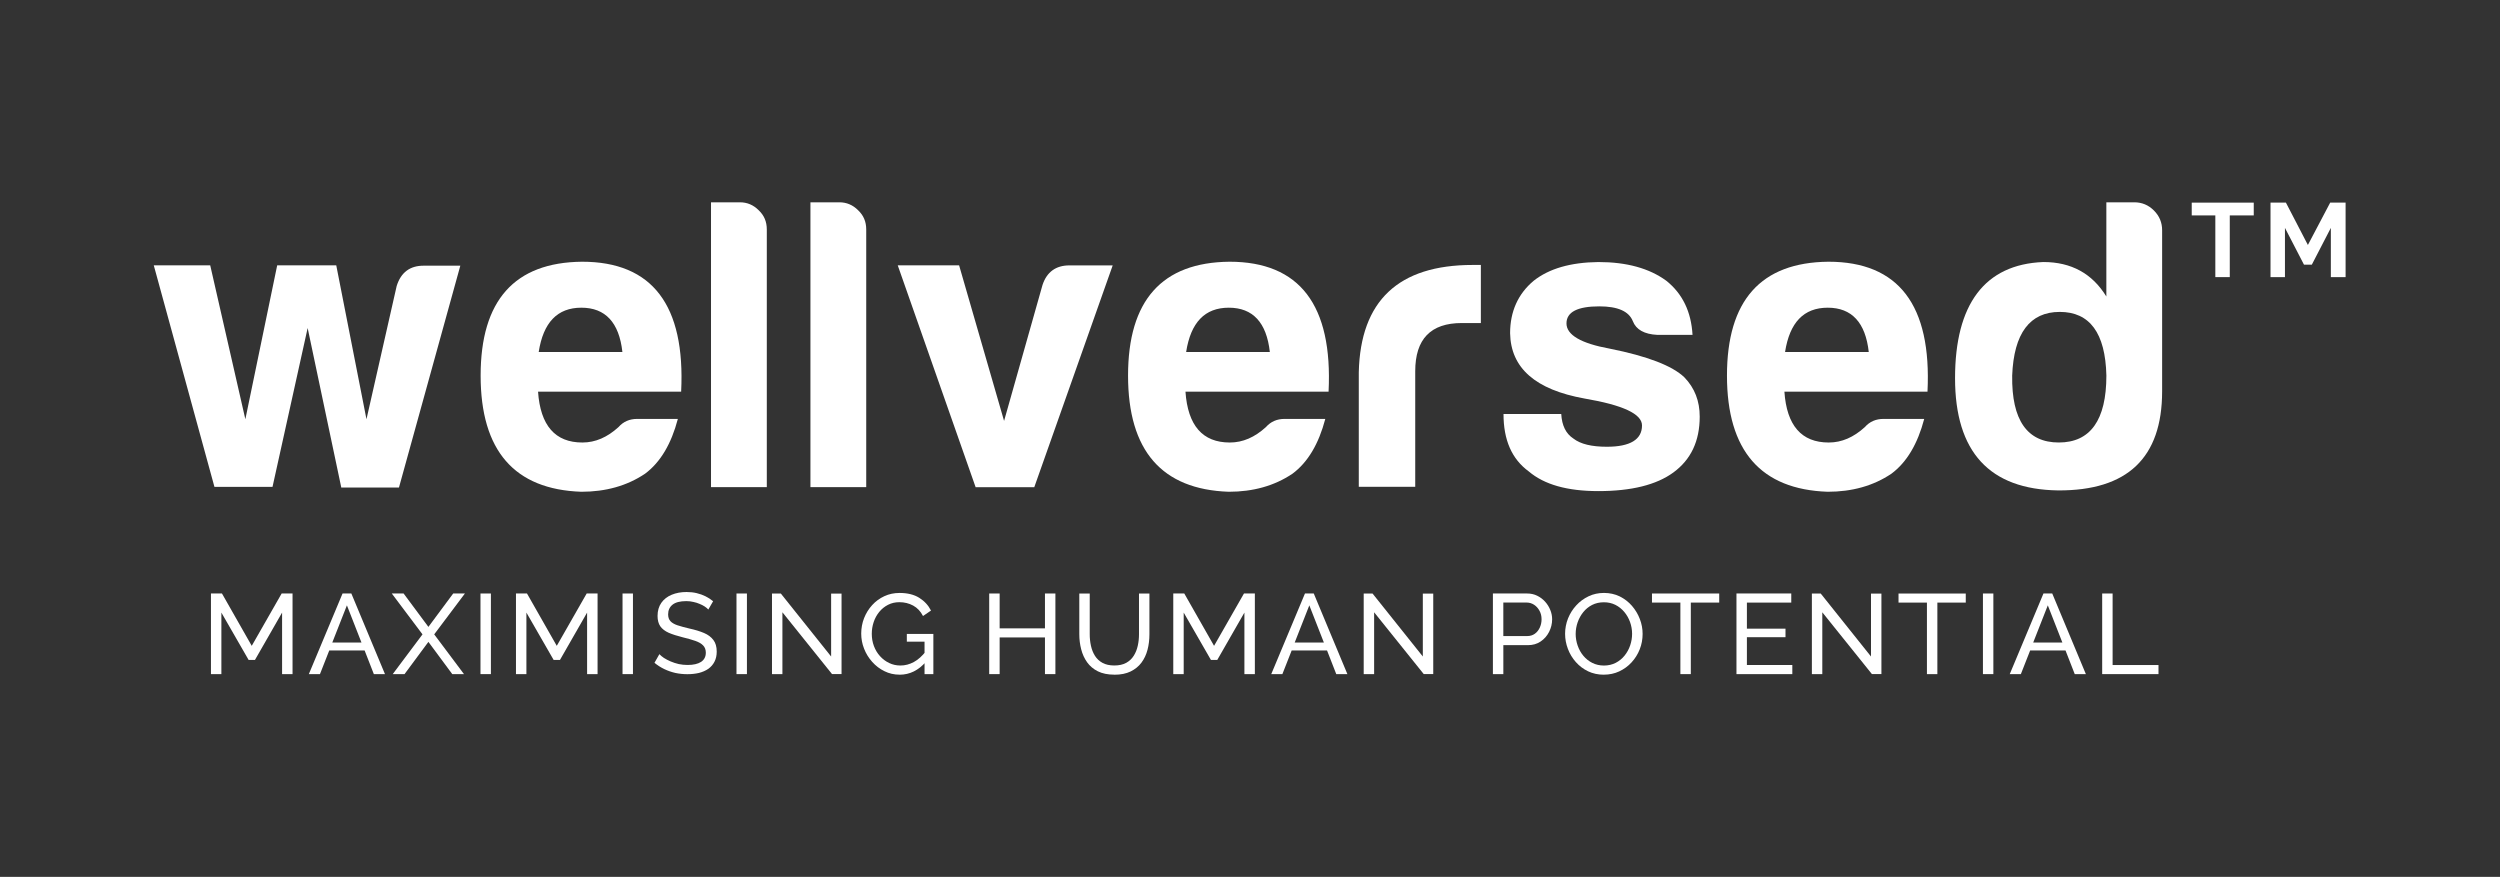
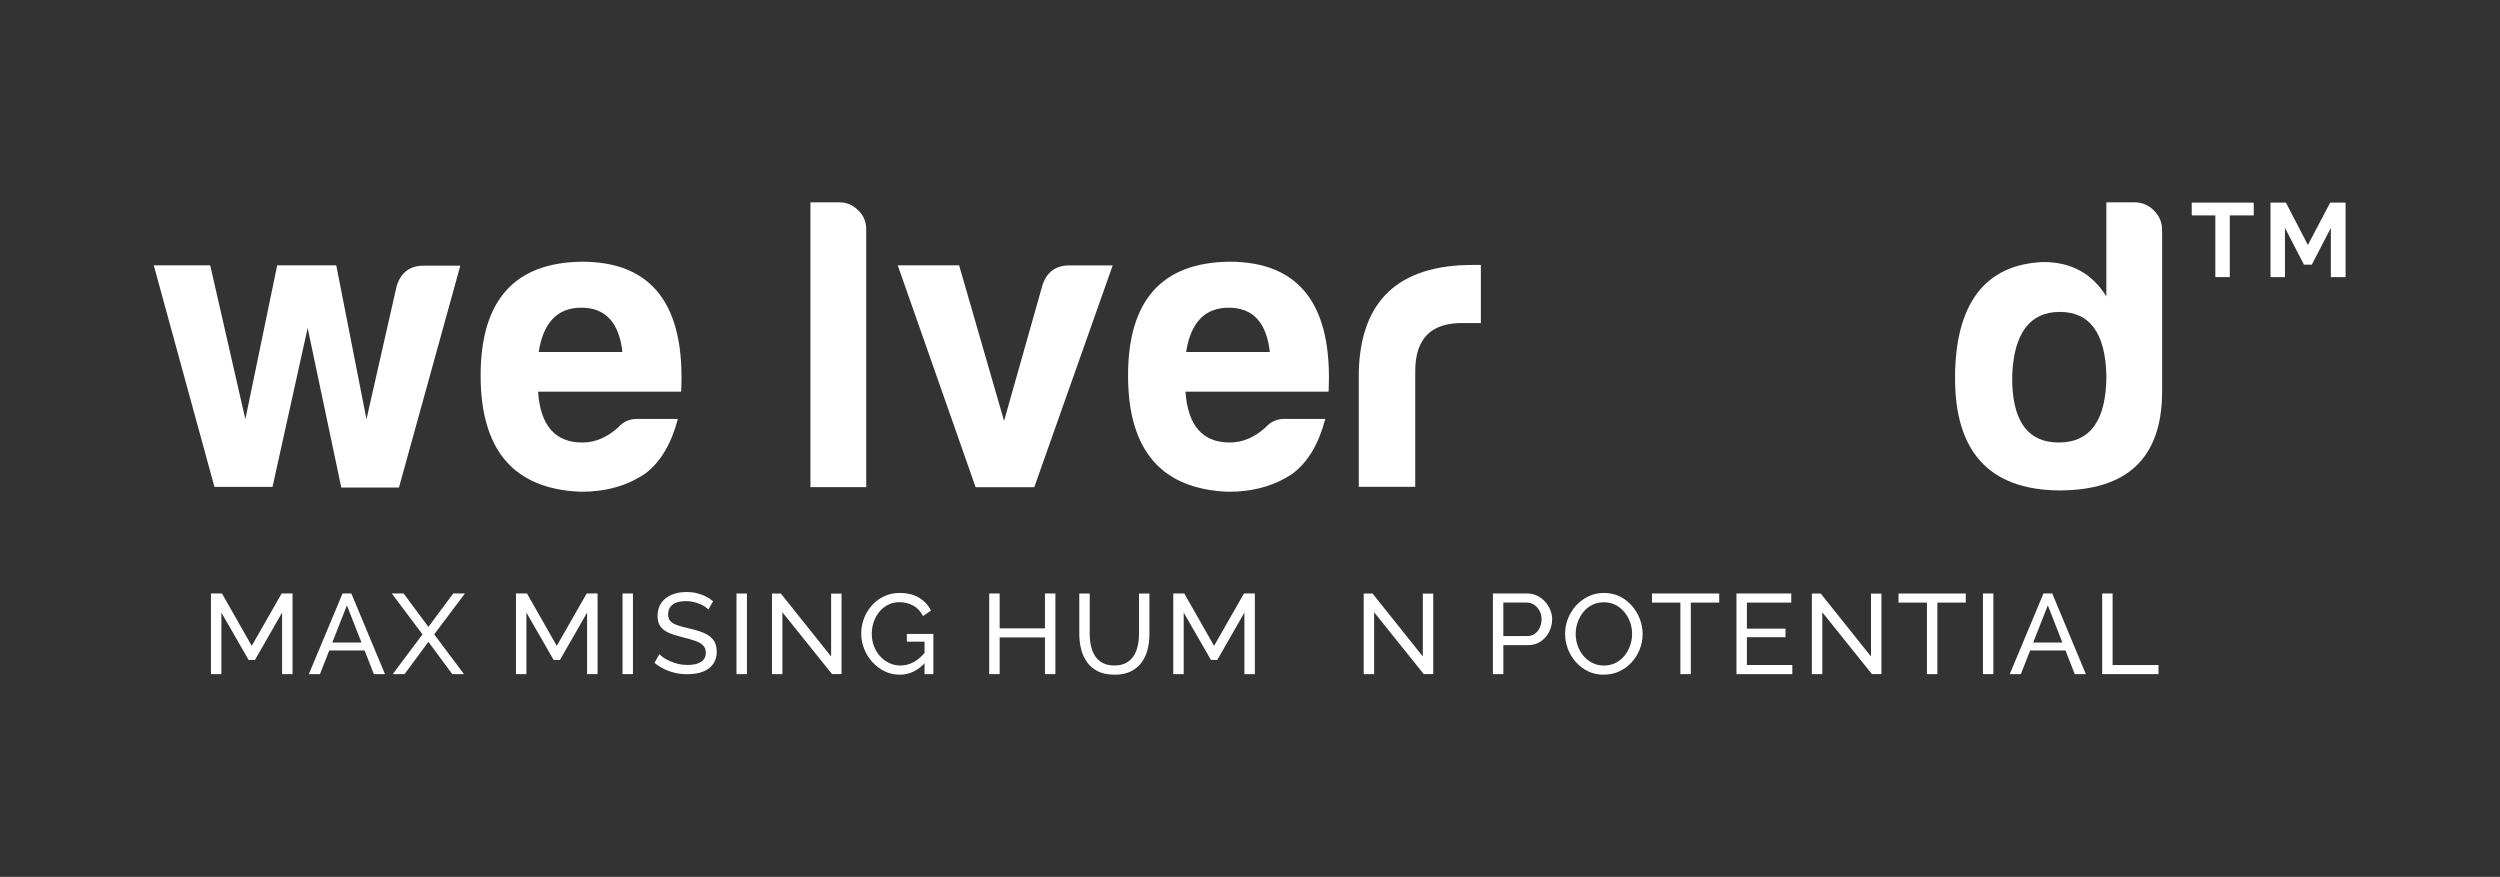
<svg xmlns="http://www.w3.org/2000/svg" version="1.1" id="svg2" width="199.202" height="69.867" viewBox="0 0 199.202 69.867">
  <rect x="0" y="0" width="199.202" height="69.867" fill="#333333" stroke="none" />
  <defs id="defs6" />
  <g id="g8" transform="matrix(1.333,0,0,-1.333,1.333,68.533)">
    <path d="M 19.392,22.311 17.39,31.805 15.29,22.311 H 11.818 L 8.192,35.552 h 3.374 l 2.1,-9.2 1.903,9.2 h 3.531 l 1.806,-9.2 1.805,7.963 c 0.255,0.823 0.804,1.216 1.607,1.216 h 2.198 l -3.668,-13.261 h -3.453 v 0.039 z" style="fill:#ffffff;fill-opacity:1;fill-rule:nonzero;stroke:none" id="path10" />
    <path d="m 39.519,26.371 c -0.392,-1.49 -1.039,-2.59 -1.962,-3.276 -1.078,-0.725 -2.354,-1.078 -3.805,-1.078 -4.001,0.137 -6.022,2.452 -6.022,6.944 0,4.491 2.021,6.767 6.062,6.807 4.197,0 6.179,-2.59 5.924,-7.767 h -8.554 c 0.138,-2.021 1.02,-3.04 2.649,-3.04 0.784,0 1.49,0.314 2.159,0.921 0.294,0.333 0.666,0.49 1.117,0.49 z m -3.315,4.001 c -0.196,1.766 -1.02,2.648 -2.453,2.648 -1.433,0 -2.276,-0.882 -2.55,-2.648 z" style="fill:#ffffff;fill-opacity:1;fill-rule:nonzero;stroke:none" id="path12" />
-     <path d="m 43.229,39.32 c 0.431,0 0.804,-0.157 1.117,-0.47 0.333,-0.314 0.49,-0.686 0.49,-1.157 V 22.294 h -3.335 v 17.026 z" style="fill:#ffffff;fill-opacity:1;fill-rule:nonzero;stroke:none" id="path14" />
    <path d="m 49.172,39.32 c 0.431,0 0.804,-0.157 1.117,-0.47 0.333,-0.314 0.49,-0.686 0.49,-1.157 V 22.294 h -3.335 v 17.026 z" style="fill:#ffffff;fill-opacity:1;fill-rule:nonzero;stroke:none" id="path16" />
    <path d="m 57.311,22.311 -4.648,13.241 h 3.668 l 2.688,-9.299 2.296,8.12 c 0.255,0.784 0.804,1.176 1.607,1.176 h 2.59 L 60.824,22.289 h -3.511 v 0.02 z" style="fill:#ffffff;fill-opacity:1;fill-rule:nonzero;stroke:none" id="path18" />
    <path d="m 78.22,26.371 c -0.392,-1.49 -1.039,-2.59 -1.963,-3.276 -1.078,-0.725 -2.354,-1.078 -3.805,-1.078 -4.001,0.137 -6.022,2.452 -6.022,6.944 0,4.491 2.021,6.767 6.062,6.807 4.197,0 6.179,-2.59 5.924,-7.767 h -8.554 c 0.138,-2.021 1.02,-3.04 2.649,-3.04 0.784,0 1.49,0.314 2.158,0.921 0.294,0.333 0.667,0.49 1.117,0.49 z m -3.315,4.001 c -0.196,1.766 -1.019,2.648 -2.453,2.648 -1.433,0 -2.276,-0.882 -2.55,-2.648 z" style="fill:#ffffff;fill-opacity:1;fill-rule:nonzero;stroke:none" id="path20" />
    <path d="m 80.222,29.161 c 0.098,4.276 2.374,6.414 6.807,6.414 h 0.49 V 32.103 H 86.381 c -1.864,0 -2.785,-0.96 -2.785,-2.883 v -6.905 h -3.374 z" style="fill:#ffffff;fill-opacity:1;fill-rule:nonzero;stroke:none" id="path22" />
-     <path d="m 92.324,26.668 c 0.039,-0.687 0.275,-1.176 0.726,-1.47 0.431,-0.334 1.098,-0.49 2.002,-0.49 1.392,0 2.1,0.431 2.1,1.274 0,0.687 -1.137,1.216 -3.433,1.608 -2.943,0.529 -4.413,1.825 -4.452,3.903 0,1.294 0.471,2.354 1.412,3.139 0.921,0.725 2.198,1.097 3.864,1.117 1.688,0 3.041,-0.372 4.06,-1.117 0.98,-0.784 1.49,-1.864 1.569,-3.237 h -2.1 c -0.784,0.039 -1.274,0.314 -1.47,0.823 -0.235,0.588 -0.902,0.882 -2.002,0.882 -1.294,0 -1.963,-0.333 -1.963,-1.019 0,-0.686 0.863,-1.196 2.59,-1.51 2.257,-0.451 3.727,-1.02 4.452,-1.708 0.628,-0.647 0.922,-1.431 0.922,-2.354 0,-1.47 -0.529,-2.57 -1.569,-3.335 -1.019,-0.745 -2.511,-1.117 -4.491,-1.117 -1.865,0 -3.237,0.392 -4.158,1.176 -1.02,0.745 -1.51,1.884 -1.51,3.433 h 3.452 z" style="fill:#ffffff;fill-opacity:1;fill-rule:nonzero;stroke:none" id="path24" />
-     <path d="m 114.021,26.371 c -0.392,-1.49 -1.039,-2.59 -1.962,-3.276 -1.078,-0.725 -2.354,-1.078 -3.805,-1.078 -4.001,0.137 -6.023,2.452 -6.023,6.944 0,4.491 2.021,6.767 6.062,6.807 4.197,0 6.179,-2.59 5.924,-7.767 h -8.553 c 0.137,-2.021 1.019,-3.04 2.649,-3.04 0.784,0 1.49,0.314 2.158,0.921 0.294,0.333 0.666,0.49 1.117,0.49 z m -3.315,4.001 c -0.196,1.766 -1.02,2.648 -2.452,2.648 -1.433,0 -2.276,-0.882 -2.551,-2.648 z" style="fill:#ffffff;fill-opacity:1;fill-rule:nonzero;stroke:none" id="path26" />
    <path d="m 126.576,39.32 c 0.451,0 0.843,-0.157 1.176,-0.49 0.333,-0.333 0.49,-0.725 0.49,-1.176 v -9.632 c 0,-3.982 -2.08,-5.944 -6.218,-5.924 -4.099,0.059 -6.16,2.296 -6.16,6.708 0,4.413 1.766,6.806 5.278,6.944 1.668,0 2.923,-0.687 3.766,-2.061 v 5.63 z m -4.452,-6.552 c -1.786,0 -2.747,-1.274 -2.845,-3.805 -0.039,-2.668 0.902,-4.001 2.786,-4.001 1.884,0 2.845,1.333 2.845,4.001 -0.059,2.551 -1,3.805 -2.786,3.805" style="fill:#ffffff;fill-opacity:1;fill-rule:nonzero;stroke:none" id="path28" />
    <path d="m 133.717,38.536 h -1.431 v -3.688 h -0.863 v 3.688 h -1.411 v 0.764 h 3.707 v -0.764 h -0.002 z" style="fill:#ffffff;fill-opacity:1;fill-rule:nonzero;stroke:none" id="path30" />
    <path d="m 138.328,34.848 v 2.943 l -1.137,-2.198 h -0.47 l -1.137,2.198 v -2.943 h -0.863 v 4.452 h 0.921 l 1.313,-2.531 1.333,2.531 h 0.921 v -4.452 z" style="fill:#ffffff;fill-opacity:1;fill-rule:nonzero;stroke:none" id="path32" />
    <path d="m 15.862,11.117 v 3.678 l -1.621,-2.829 h -0.381 l -1.627,2.829 v -3.678 h -0.623 v 4.819 h 0.658 l 1.78,-3.129 1.788,3.129 h 0.651 v -4.819 h -0.624 z" style="fill:#ffffff;fill-opacity:1;fill-rule:nonzero;stroke:none" id="path34" />
    <path d="m 19.475,15.936 h 0.527 l 2.01,-4.819 h -0.665 l -0.551,1.412 h -2.115 l -0.555,-1.412 h -0.665 l 2.015,4.819 z m 1.133,-2.933 -0.871,2.225 -0.875,-2.225 h 1.743 z" style="fill:#ffffff;fill-opacity:1;fill-rule:nonzero;stroke:none" id="path36" />
    <path d="m 23.126,15.936 1.482,-1.996 1.482,1.996 h 0.7 l -1.835,-2.443 1.78,-2.376 h -0.7 l -1.427,1.928 -1.427,-1.928 h -0.706 l 1.78,2.376 -1.835,2.443 z" style="fill:#ffffff;fill-opacity:1;fill-rule:nonzero;stroke:none" id="path38" />
-     <path d="m 27.721,11.117 v 4.819 h 0.623 v -4.819 z" style="fill:#ffffff;fill-opacity:1;fill-rule:nonzero;stroke:none" id="path40" />
    <path d="m 34.094,11.117 v 3.678 l -1.621,-2.829 h -0.38 l -1.627,2.829 v -3.678 h -0.624 v 4.819 h 0.659 l 1.78,-3.129 1.788,3.129 h 0.651 V 11.117 H 34.096 Z" style="fill:#ffffff;fill-opacity:1;fill-rule:nonzero;stroke:none" id="path42" />
    <path d="m 36.212,11.117 v 4.819 h 0.623 v -4.819 z" style="fill:#ffffff;fill-opacity:1;fill-rule:nonzero;stroke:none" id="path44" />
    <path d="m 41.34,14.976 c -0.054,0.064 -0.127,0.124 -0.218,0.184 -0.091,0.059 -0.193,0.111 -0.306,0.156 -0.113,0.05 -0.238,0.088 -0.374,0.116 -0.131,0.032 -0.27,0.048 -0.415,0.048 -0.372,0 -0.647,-0.07 -0.823,-0.211 -0.177,-0.141 -0.266,-0.334 -0.266,-0.578 0,-0.173 0.045,-0.309 0.136,-0.408 0.091,-0.1 0.229,-0.181 0.415,-0.245 0.191,-0.063 0.431,-0.129 0.721,-0.197 0.336,-0.073 0.626,-0.161 0.871,-0.265 0.245,-0.104 0.433,-0.245 0.564,-0.422 0.132,-0.172 0.198,-0.404 0.198,-0.694 0,-0.231 -0.045,-0.433 -0.136,-0.606 -0.086,-0.168 -0.209,-0.308 -0.367,-0.422 -0.159,-0.109 -0.345,-0.19 -0.558,-0.245 -0.213,-0.05 -0.445,-0.075 -0.694,-0.075 -0.245,0 -0.485,0.025 -0.721,0.075 -0.231,0.054 -0.452,0.131 -0.66,0.231 -0.209,0.1 -0.403,0.225 -0.585,0.374 l 0.293,0.517 c 0.073,-0.077 0.166,-0.154 0.279,-0.231 0.118,-0.073 0.249,-0.141 0.395,-0.204 0.15,-0.064 0.311,-0.116 0.483,-0.157 0.173,-0.036 0.349,-0.054 0.531,-0.054 0.344,0 0.612,0.061 0.802,0.183 0.191,0.127 0.286,0.311 0.286,0.551 0,0.181 -0.055,0.327 -0.163,0.435 -0.105,0.109 -0.261,0.2 -0.47,0.272 -0.209,0.073 -0.463,0.145 -0.762,0.217 -0.327,0.082 -0.601,0.17 -0.824,0.266 -0.222,0.1 -0.39,0.229 -0.503,0.388 -0.109,0.159 -0.163,0.365 -0.163,0.619 0,0.308 0.075,0.569 0.225,0.783 0.15,0.213 0.356,0.374 0.619,0.483 0.263,0.109 0.56,0.164 0.891,0.164 0.218,0 0.419,-0.023 0.606,-0.068 0.191,-0.045 0.367,-0.109 0.531,-0.191 0.164,-0.082 0.313,-0.179 0.449,-0.292 z" style="fill:#ffffff;fill-opacity:1;fill-rule:nonzero;stroke:none" id="path46" />
    <path d="m 43.024,11.117 v 4.819 h 0.624 v -4.819 z" style="fill:#ffffff;fill-opacity:1;fill-rule:nonzero;stroke:none" id="path48" />
    <path d="m 45.769,14.809 v -3.692 h -0.623 v 4.819 h 0.527 L 48.681,12.17 v 3.76 h 0.623 V 11.119 H 48.735 L 45.771,14.811 Z" style="fill:#ffffff;fill-opacity:1;fill-rule:nonzero;stroke:none" id="path50" />
    <path d="m 52.771,11.084 c -0.324,0 -0.626,0.069 -0.904,0.208 -0.28,0.137 -0.523,0.323 -0.731,0.557 -0.208,0.233 -0.371,0.496 -0.484,0.786 -0.116,0.292 -0.172,0.594 -0.172,0.906 0,0.312 0.057,0.636 0.172,0.925 0.116,0.292 0.276,0.551 0.482,0.776 0.206,0.226 0.447,0.404 0.727,0.533 0.279,0.13 0.582,0.194 0.912,0.194 0.476,0 0.868,-0.098 1.178,-0.292 0.309,-0.194 0.543,-0.449 0.7,-0.761 l -0.478,-0.326 c -0.143,0.281 -0.339,0.488 -0.588,0.624 -0.249,0.135 -0.523,0.203 -0.825,0.203 -0.249,0 -0.476,-0.053 -0.678,-0.157 -0.202,-0.104 -0.379,-0.245 -0.524,-0.423 -0.145,-0.178 -0.257,-0.38 -0.333,-0.607 -0.077,-0.228 -0.114,-0.461 -0.114,-0.706 0,-0.259 0.043,-0.502 0.128,-0.729 0.086,-0.229 0.206,-0.429 0.365,-0.604 0.157,-0.175 0.339,-0.311 0.547,-0.41 0.208,-0.1 0.431,-0.149 0.672,-0.149 0.282,0 0.549,0.071 0.804,0.21 0.255,0.139 0.494,0.355 0.722,0.645 V 11.857 C 53.904,11.341 53.379,11.082 52.775,11.082 Z m 1.496,1.974 h -1.061 v 0.461 h 1.586 v -2.401 h -0.527 v 1.941 z" style="fill:#ffffff;fill-opacity:1;fill-rule:nonzero;stroke:none" id="path52" />
    <path d="m 62.087,15.936 v -4.819 h -0.624 v 2.192 h -2.709 v -2.192 h -0.624 v 4.819 h 0.624 v -2.084 h 2.709 v 2.084 z" style="fill:#ffffff;fill-opacity:1;fill-rule:nonzero;stroke:none" id="path54" />
    <path d="m 65.616,11.084 c -0.392,0 -0.723,0.067 -0.99,0.2 -0.267,0.133 -0.482,0.314 -0.645,0.543 -0.163,0.229 -0.28,0.488 -0.353,0.776 -0.075,0.29 -0.112,0.588 -0.112,0.896 v 2.437 h 0.623 v -2.437 c 0,-0.235 0.024,-0.465 0.073,-0.688 0.049,-0.224 0.128,-0.423 0.239,-0.6 0.112,-0.176 0.261,-0.318 0.451,-0.421 0.19,-0.104 0.425,-0.157 0.706,-0.157 0.28,0 0.524,0.053 0.714,0.159 0.19,0.106 0.339,0.249 0.451,0.427 0.112,0.178 0.19,0.378 0.239,0.6 0.049,0.222 0.072,0.449 0.072,0.679 v 2.437 h 0.623 v -2.437 c 0,-0.326 -0.037,-0.635 -0.114,-0.927 -0.076,-0.292 -0.198,-0.549 -0.363,-0.77 -0.165,-0.221 -0.382,-0.396 -0.647,-0.526 -0.265,-0.129 -0.588,-0.194 -0.966,-0.194 z" style="fill:#ffffff;fill-opacity:1;fill-rule:nonzero;stroke:none" id="path56" />
    <path d="m 73.385,11.117 v 3.678 l -1.621,-2.829 h -0.381 l -1.627,2.829 v -3.678 h -0.623 v 4.819 h 0.658 l 1.78,-3.129 1.788,3.129 h 0.651 v -4.819 h -0.624 z" style="fill:#ffffff;fill-opacity:1;fill-rule:nonzero;stroke:none" id="path58" />
-     <path d="m 77.003,15.936 h 0.528 l 2.01,-4.819 h -0.665 l -0.551,1.412 h -2.115 l -0.555,-1.412 H 74.99 l 2.015,4.819 z m 1.133,-2.933 -0.871,2.225 -0.874,-2.225 h 1.743 z" style="fill:#ffffff;fill-opacity:1;fill-rule:nonzero;stroke:none" id="path60" />
    <path d="m 81.139,14.809 v -3.692 h -0.623 v 4.819 h 0.527 L 84.05,12.17 v 3.76 h 0.623 v -4.811 h -0.568 l -2.964,3.692 z" style="fill:#ffffff;fill-opacity:1;fill-rule:nonzero;stroke:none" id="path62" />
    <path d="m 88.239,11.117 v 4.819 h 2.051 c 0.217,0 0.416,-0.045 0.596,-0.133 0.18,-0.088 0.337,-0.206 0.471,-0.353 0.133,-0.147 0.237,-0.312 0.311,-0.496 0.075,-0.182 0.112,-0.37 0.112,-0.56 0,-0.263 -0.061,-0.512 -0.181,-0.751 -0.12,-0.237 -0.288,-0.429 -0.506,-0.576 -0.217,-0.147 -0.47,-0.219 -0.762,-0.219 h -1.468 v -1.731 h -0.623 z m 0.623,2.275 h 1.433 c 0.171,0 0.319,0.045 0.447,0.135 0.128,0.09 0.225,0.212 0.298,0.367 0.071,0.153 0.108,0.322 0.108,0.502 0,0.19 -0.041,0.36 -0.126,0.512 -0.082,0.151 -0.192,0.27 -0.325,0.357 -0.134,0.086 -0.282,0.13 -0.443,0.13 h -1.392 z" style="fill:#ffffff;fill-opacity:1;fill-rule:nonzero;stroke:none" id="path64" />
    <path d="m 94.87,11.082 c -0.347,0 -0.661,0.069 -0.943,0.204 -0.283,0.135 -0.525,0.32 -0.732,0.553 -0.206,0.233 -0.364,0.496 -0.474,0.788 -0.11,0.292 -0.167,0.592 -0.167,0.9 0,0.308 0.059,0.627 0.176,0.92 0.118,0.292 0.282,0.552 0.492,0.78 0.209,0.229 0.457,0.41 0.737,0.543 0.282,0.134 0.588,0.2 0.921,0.2 0.333,0 0.661,-0.07 0.943,-0.209 0.282,-0.141 0.524,-0.328 0.728,-0.563 0.203,-0.235 0.361,-0.498 0.471,-0.788 0.112,-0.291 0.166,-0.587 0.166,-0.89 0,-0.322 -0.057,-0.628 -0.172,-0.92 C 96.901,12.307 96.738,12.047 96.528,11.819 96.319,11.59 96.072,11.412 95.791,11.28 95.509,11.149 95.203,11.084 94.87,11.084 Z m -1.684,2.443 c 0,-0.245 0.041,-0.48 0.122,-0.71 0.08,-0.229 0.194,-0.431 0.343,-0.608 0.147,-0.176 0.325,-0.318 0.533,-0.421 0.208,-0.104 0.439,-0.157 0.692,-0.157 0.253,0 0.498,0.055 0.706,0.163 0.208,0.108 0.384,0.253 0.529,0.433 0.145,0.18 0.257,0.384 0.334,0.611 0.076,0.225 0.114,0.455 0.114,0.686 0,0.245 -0.041,0.48 -0.122,0.706 -0.081,0.225 -0.196,0.429 -0.347,0.608 -0.151,0.178 -0.328,0.32 -0.533,0.422 -0.206,0.102 -0.433,0.153 -0.682,0.153 -0.263,0 -0.498,-0.053 -0.706,-0.159 -0.207,-0.106 -0.384,-0.251 -0.529,-0.431 -0.145,-0.18 -0.257,-0.384 -0.335,-0.608 -0.078,-0.224 -0.118,-0.453 -0.118,-0.688" style="fill:#ffffff;fill-opacity:1;fill-rule:nonzero;stroke:none" id="path66" />
    <path d="m 101.767,15.393 h -1.698 v -4.276 h -0.623 v 4.276 h -1.698 v 0.543 h 4.019 z" style="fill:#ffffff;fill-opacity:1;fill-rule:nonzero;stroke:none" id="path68" />
    <path d="m 106.137,11.66 v -0.543 h -3.339 v 4.819 h 3.276 v -0.543 h -2.652 v -1.561 h 2.307 v -0.509 h -2.307 v -1.663 z" style="fill:#ffffff;fill-opacity:1;fill-rule:nonzero;stroke:none" id="path70" />
    <path d="m 107.929,14.809 v -3.692 h -0.623 v 4.819 h 0.527 l 3.007,-3.766 v 3.76 h 0.623 v -4.811 h -0.568 l -2.965,3.692 z" style="fill:#ffffff;fill-opacity:1;fill-rule:nonzero;stroke:none" id="path72" />
    <path d="m 116.505,15.393 h -1.698 v -4.276 h -0.624 v 4.276 h -1.698 v 0.543 h 4.019 z" style="fill:#ffffff;fill-opacity:1;fill-rule:nonzero;stroke:none" id="path74" />
    <path d="m 117.531,11.117 v 4.819 h 0.623 v -4.819 z" style="fill:#ffffff;fill-opacity:1;fill-rule:nonzero;stroke:none" id="path76" />
    <path d="m 121.147,15.936 h 0.527 l 2.01,-4.819 h -0.665 l -0.551,1.412 h -2.115 l -0.555,-1.412 h -0.664 l 2.015,4.819 z m 1.133,-2.933 -0.871,2.225 -0.874,-2.225 h 1.743 z" style="fill:#ffffff;fill-opacity:1;fill-rule:nonzero;stroke:none" id="path78" />
    <path d="m 124.659,11.117 v 4.819 h 0.623 v -4.276 h 2.743 v -0.543 z" style="fill:#ffffff;fill-opacity:1;fill-rule:nonzero;stroke:none" id="path80" />
  </g>
</svg>